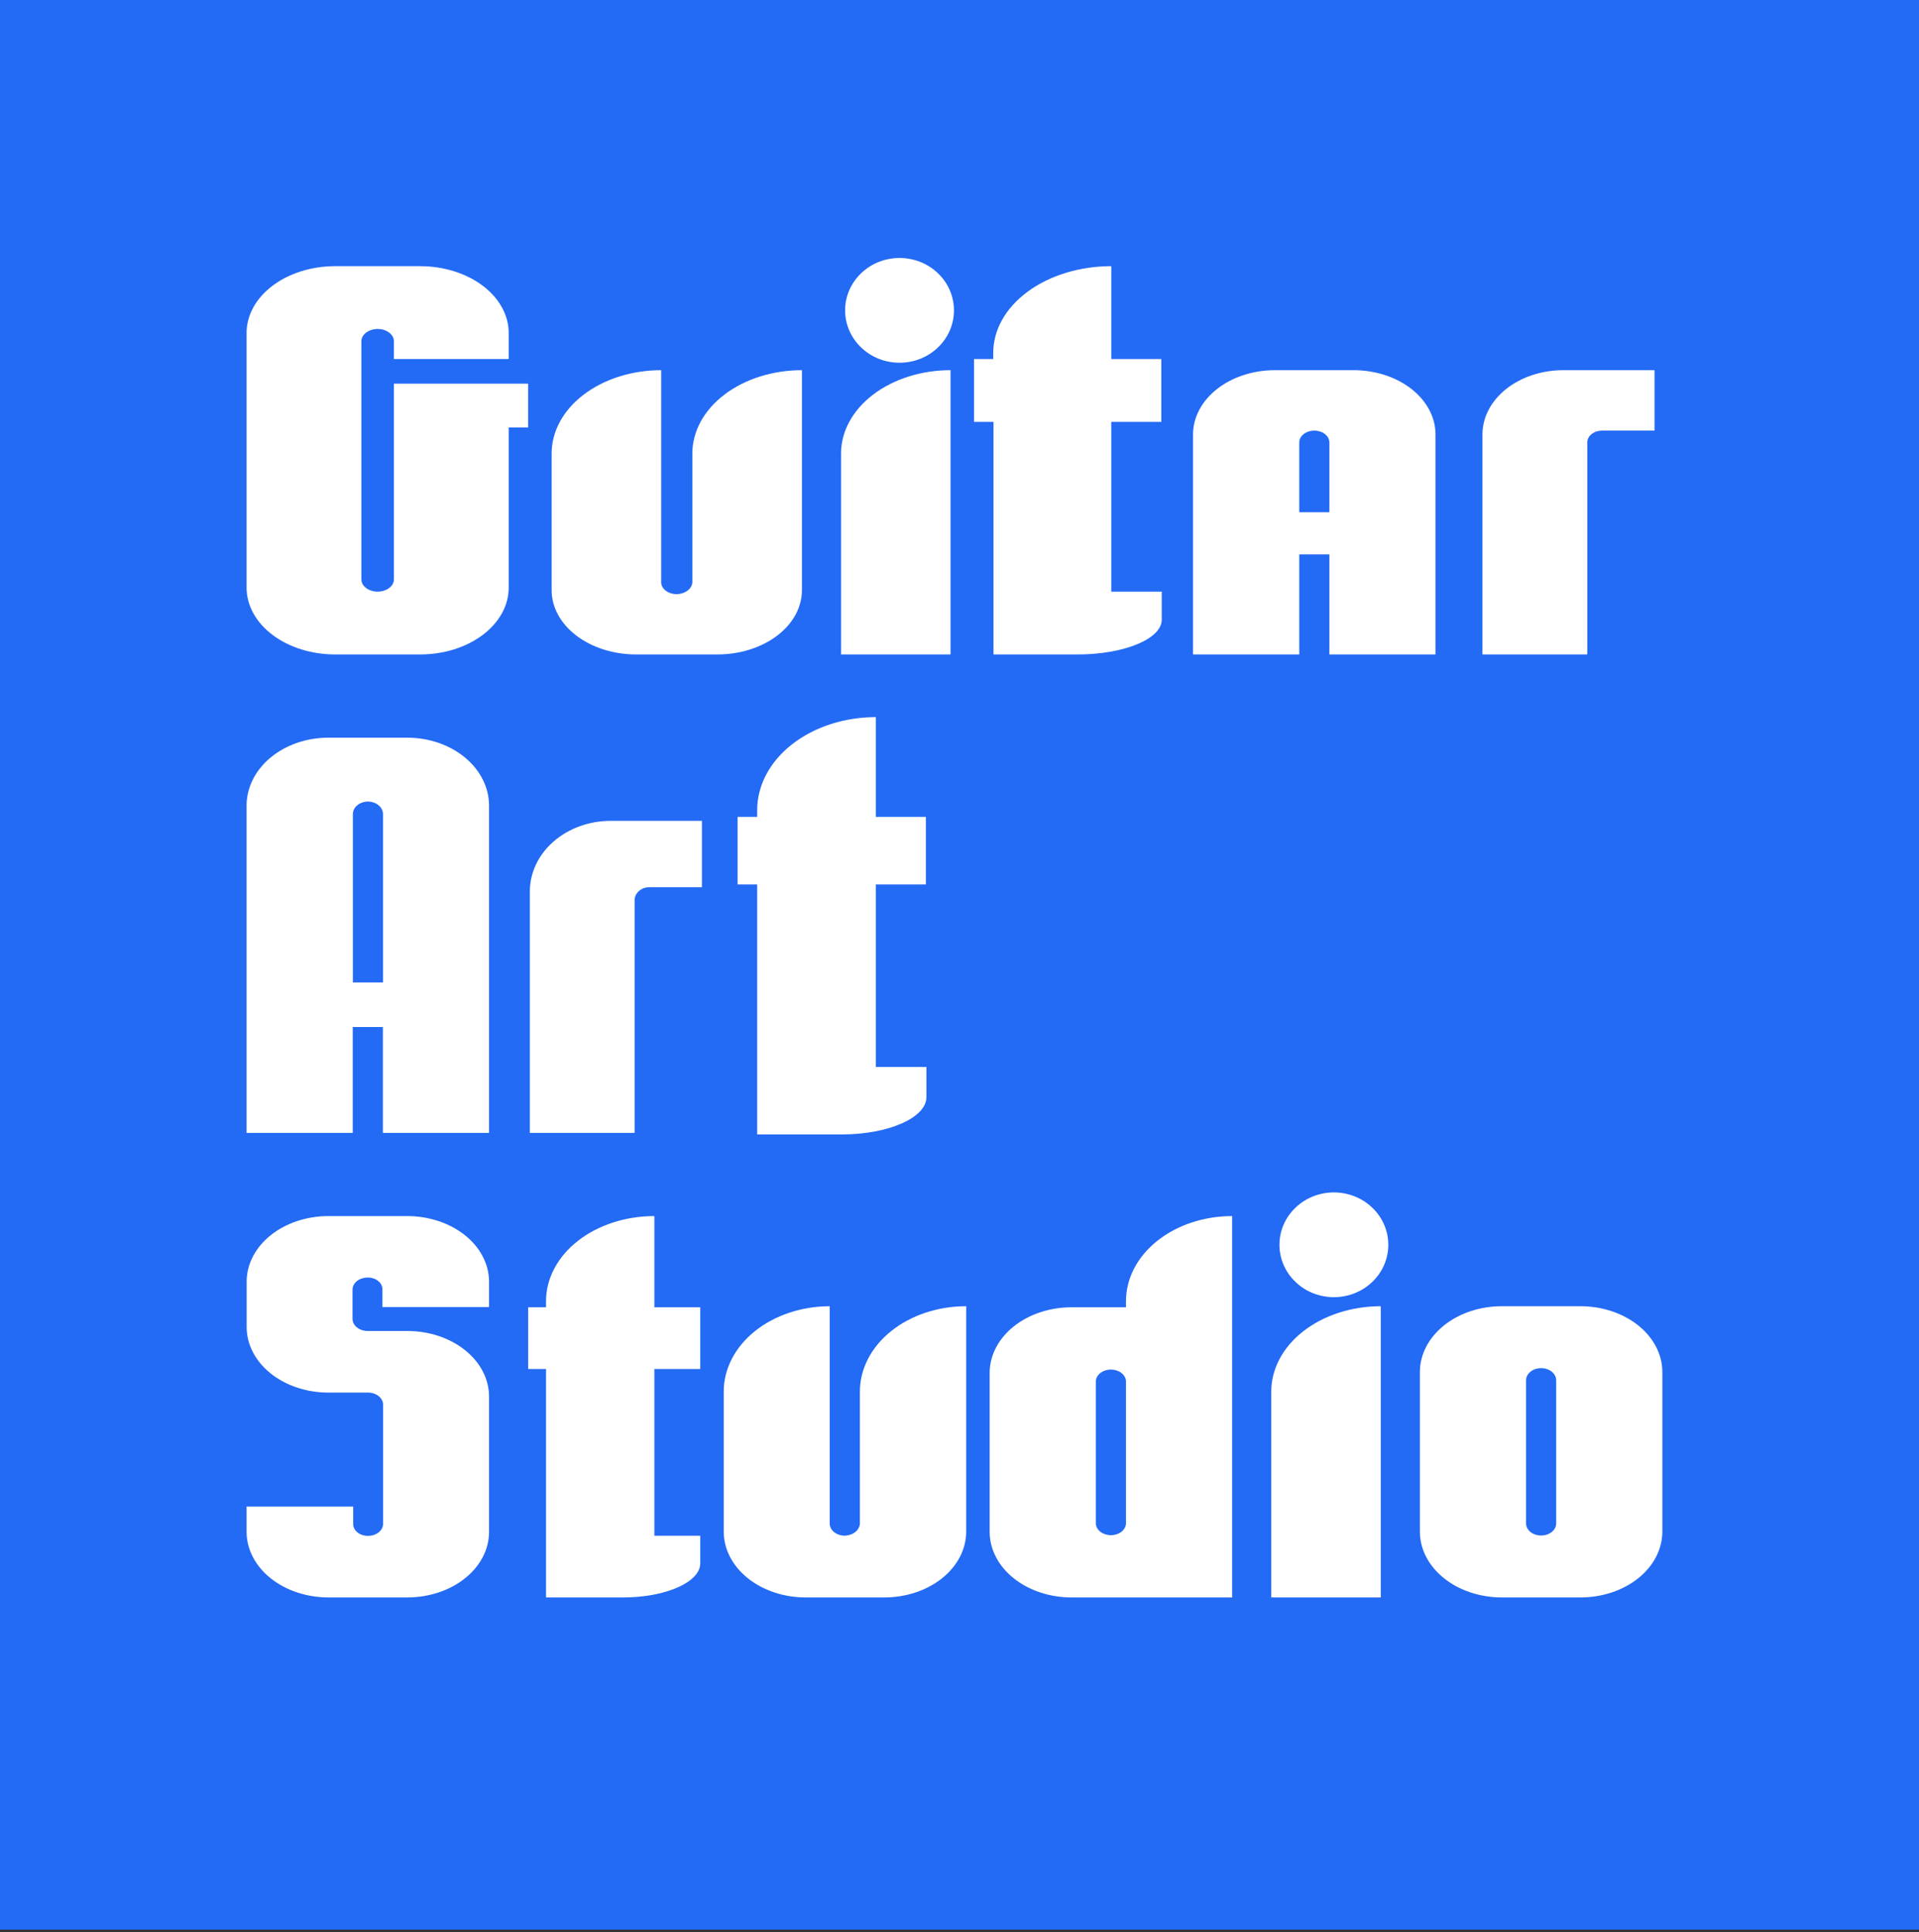
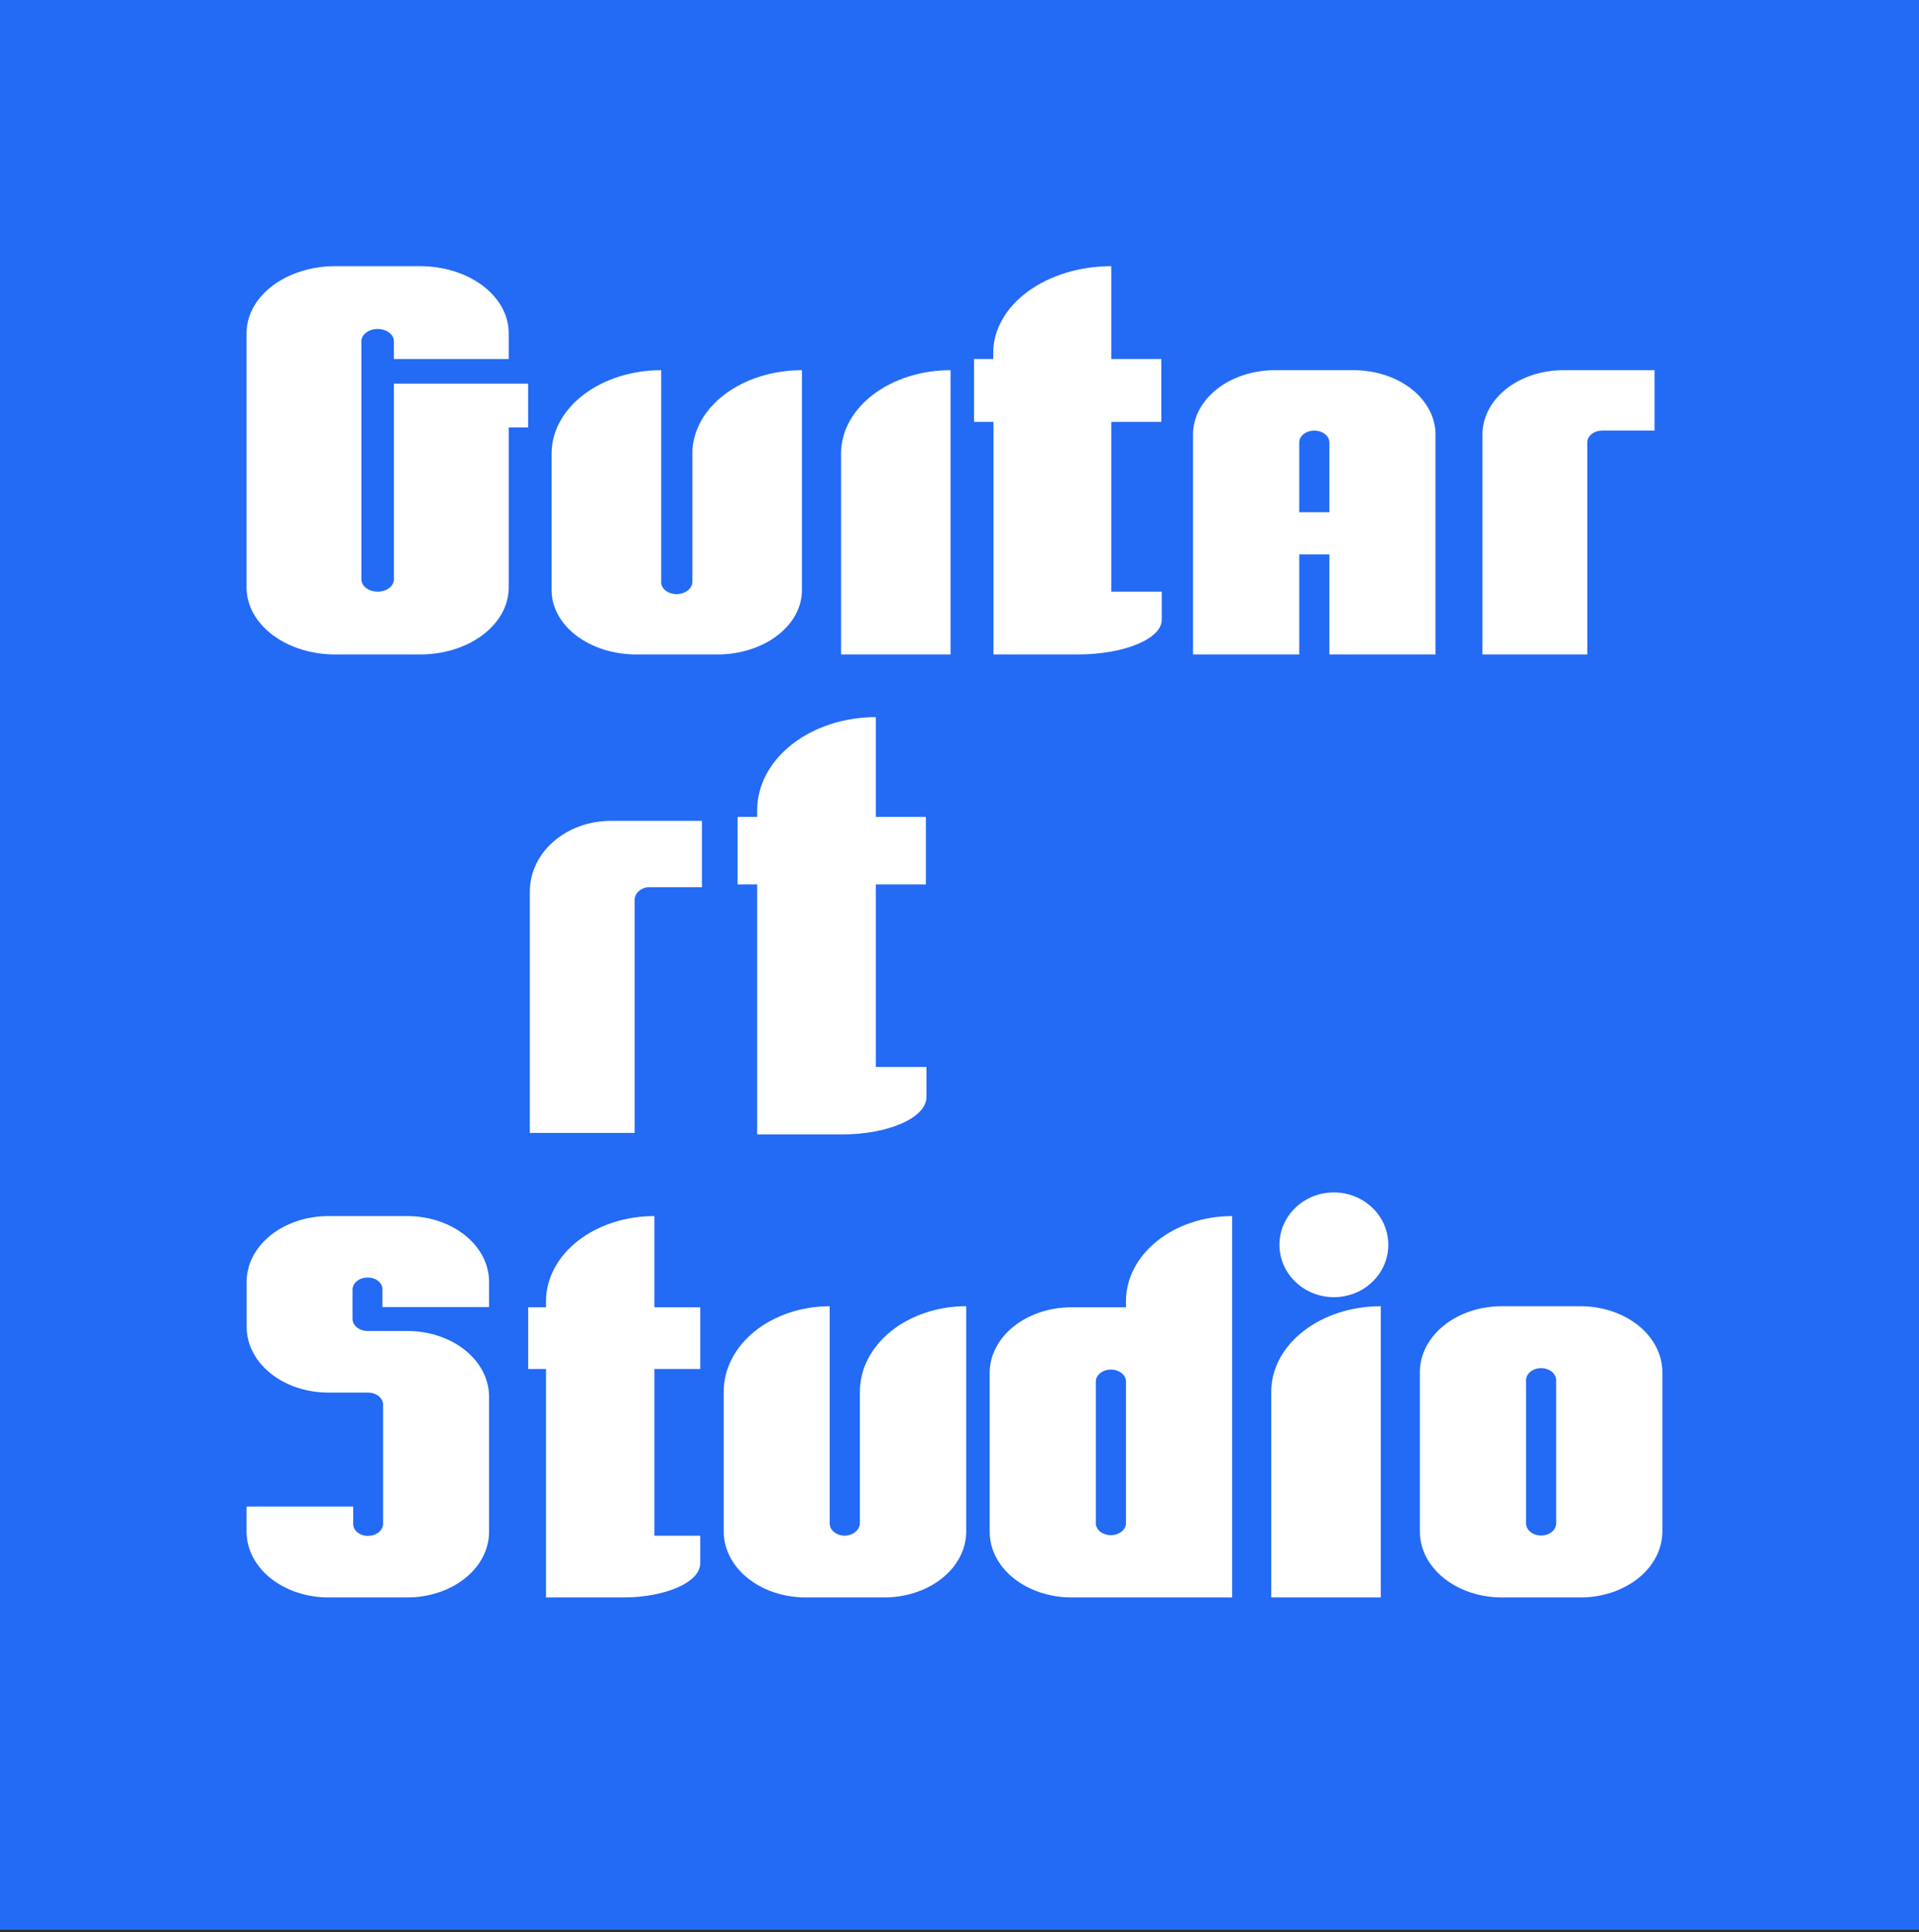
<svg xmlns="http://www.w3.org/2000/svg" width="288" height="290" viewBox="0 0 288 290" fill="none">
  <rect x="0" y="0" width="288" height="290" fill="#333333" stroke="none" />
  <rect width="288" height="289.609" fill="#236AF5" />
  <path d="M71.544 57.574H59.118V86.95C59.118 87.439 58.861 87.908 58.403 88.254C57.944 88.6 57.323 88.794 56.675 88.794C56.028 88.794 55.406 88.6 54.948 88.254C54.49 87.908 54.233 87.439 54.233 86.95V51.219C54.233 50.73 54.49 50.261 54.948 49.915C55.406 49.569 56.028 49.375 56.675 49.375C57.323 49.375 57.944 49.569 58.403 49.915C58.861 50.261 59.118 50.73 59.118 51.219V53.882H76.345V49.98C76.345 47.32 74.946 44.769 72.454 42.887C69.963 41.006 66.584 39.948 63.06 39.947H50.291C46.768 39.948 43.39 41.005 40.898 42.886C38.407 44.766 37.007 47.316 37.005 49.975V88.194C37.005 89.511 37.349 90.815 38.017 92.032C38.684 93.248 39.663 94.354 40.897 95.285C42.13 96.216 43.595 96.955 45.207 97.459C46.819 97.963 48.546 98.222 50.291 98.222H63.06C64.804 98.222 66.532 97.963 68.144 97.459C69.756 96.955 71.22 96.216 72.454 95.285C73.688 94.354 74.666 93.248 75.334 92.032C76.002 90.815 76.345 89.511 76.345 88.194V64.149H79.266V57.574H71.512H71.544Z" fill="white" />
  <path d="M237.193 196.04H225.382C222.123 196.042 218.998 197.083 216.693 198.937C214.389 200.79 213.093 203.304 213.092 205.925V229.862C213.092 232.484 214.387 234.998 216.691 236.851C218.996 238.705 222.122 239.746 225.382 239.746H237.193C238.807 239.746 240.405 239.491 241.896 238.994C243.387 238.497 244.742 237.769 245.883 236.851C247.025 235.934 247.93 234.844 248.547 233.645C249.165 232.445 249.483 231.16 249.483 229.862V209.776H233.547V228.636C233.547 229.118 233.309 229.58 232.885 229.921C232.461 230.262 231.887 230.453 231.287 230.453C230.688 230.453 230.113 230.262 229.69 229.921C229.266 229.58 229.028 229.118 229.028 228.636V207.151C229.028 206.912 229.086 206.676 229.2 206.455C229.313 206.235 229.48 206.034 229.69 205.866C229.9 205.697 230.149 205.563 230.423 205.472C230.697 205.38 230.991 205.333 231.287 205.333C231.584 205.333 231.878 205.38 232.152 205.472C232.426 205.563 232.675 205.697 232.885 205.866C233.095 206.034 233.261 206.235 233.375 206.455C233.488 206.676 233.547 206.912 233.547 207.151V209.776H249.483V205.93C249.483 203.308 248.188 200.793 245.884 198.938C243.579 197.084 240.453 196.042 237.193 196.04Z" fill="white" />
  <path d="M203.158 55.556H191.342C188.082 55.557 184.956 56.574 182.651 58.384C180.346 60.193 179.05 62.647 179.048 65.205V98.222H194.99V83.204H199.51V98.222H215.44V65.205C215.438 62.648 214.144 60.196 211.841 58.387C209.539 56.578 206.416 55.56 203.158 55.556ZM199.51 76.877H194.99V66.402C194.99 65.932 195.228 65.48 195.652 65.148C196.076 64.815 196.65 64.628 197.25 64.628C197.849 64.628 198.424 64.815 198.848 65.148C199.272 65.48 199.51 65.932 199.51 66.402V76.877Z" fill="white" />
-   <path d="M61.125 110.709H49.313C47.698 110.707 46.098 110.97 44.605 111.482C43.111 111.994 41.754 112.745 40.611 113.693C39.468 114.641 38.561 115.767 37.943 117.006C37.324 118.246 37.005 119.574 37.005 120.916V170.025H52.941V154.138H57.461V170.025H73.397V120.916C73.395 118.212 72.102 115.619 69.802 113.705C67.501 111.792 64.381 110.714 61.125 110.709ZM57.478 147.446H52.959V122.182C52.959 121.684 53.197 121.207 53.621 120.855C54.045 120.503 54.62 120.305 55.219 120.305C55.818 120.305 56.393 120.503 56.817 120.855C57.24 121.207 57.478 121.684 57.478 122.182V147.446Z" fill="white" />
  <path d="M248.309 55.556H234.62C231.401 55.556 228.314 56.573 226.038 58.382C223.762 60.192 222.483 62.646 222.483 65.205V98.222H238.215V66.402C238.215 65.932 238.45 65.48 238.869 65.148C239.287 64.815 239.855 64.628 240.446 64.628H248.309V55.556Z" fill="white" />
  <path d="M105.344 123.197H91.644C88.428 123.198 85.345 124.314 83.071 126.3C80.798 128.286 79.52 130.979 79.518 133.787V170.025H95.241V135.101C95.241 134.584 95.476 134.089 95.894 133.724C96.312 133.359 96.879 133.153 97.471 133.153H105.344V123.197Z" fill="white" />
-   <path d="M140.776 52.138C143.966 49.068 143.966 44.091 140.776 41.021C137.586 37.952 132.414 37.952 129.224 41.021C126.034 44.091 126.034 49.068 129.224 52.138C132.414 55.208 137.586 55.208 140.776 52.138Z" fill="white" />
  <path d="M205.962 192.381C209.152 189.311 209.152 184.334 205.962 181.264C202.772 178.194 197.6 178.194 194.41 181.264C191.22 184.334 191.22 189.311 194.41 192.381C197.6 195.451 202.772 195.451 205.962 192.381Z" fill="white" />
  <path d="M61.077 182.512H49.253C46.012 182.52 42.906 183.556 40.614 185.394C38.321 187.232 37.028 189.723 37.017 192.323V199.192C37.027 201.791 38.318 204.281 40.608 206.119C42.898 207.957 46.002 208.994 49.241 209.003H55.255C55.848 209.008 56.415 209.199 56.833 209.536C57.252 209.873 57.489 210.328 57.494 210.804V228.71C57.489 229.185 57.252 229.64 56.833 229.976C56.414 230.312 55.847 230.502 55.255 230.506C54.959 230.511 54.664 230.469 54.389 230.38C54.114 230.292 53.864 230.16 53.655 229.992C53.445 229.824 53.28 229.624 53.169 229.404C53.058 229.184 53.004 228.947 53.009 228.71V226.104H37.005V229.936C37.021 232.549 38.33 235.05 40.643 236.89C42.956 238.729 46.085 239.757 49.343 239.747H61.167C64.407 239.738 67.511 238.701 69.802 236.864C72.094 235.026 73.386 232.535 73.397 229.936V209.578C73.389 206.977 72.098 204.484 69.806 202.644C67.515 200.804 64.409 199.766 61.167 199.757H55.153C54.56 199.754 53.993 199.563 53.573 199.227C53.153 198.892 52.914 198.437 52.908 197.961V193.53C52.914 193.054 53.153 192.6 53.573 192.264C53.993 191.928 54.56 191.738 55.153 191.734C55.449 191.729 55.743 191.771 56.018 191.86C56.292 191.948 56.542 192.08 56.751 192.248C56.961 192.416 57.125 192.616 57.235 192.837C57.346 193.057 57.399 193.293 57.393 193.53V196.165H73.397V192.333C73.384 189.72 72.079 187.219 69.77 185.378C67.46 183.537 64.333 182.506 61.077 182.512Z" fill="white" />
  <path d="M103.906 68.049V87.291C103.918 87.759 103.697 88.212 103.287 88.56C102.877 88.909 102.309 89.126 101.697 89.169C101.379 89.182 101.062 89.146 100.763 89.063C100.465 88.98 100.192 88.851 99.961 88.685C99.73 88.519 99.546 88.319 99.419 88.097C99.294 87.875 99.228 87.636 99.228 87.395V55.556C94.867 55.557 90.686 56.876 87.603 59.221C84.519 61.566 82.788 64.747 82.788 68.063V88.573C82.787 89.84 83.114 91.095 83.752 92.266C84.389 93.437 85.324 94.501 86.502 95.397C87.68 96.293 89.08 97.004 90.619 97.489C92.159 97.973 93.809 98.222 95.476 98.222H107.664C109.331 98.222 110.981 97.973 112.521 97.489C114.061 97.004 115.46 96.293 116.638 95.397C117.817 94.501 118.751 93.437 119.389 92.266C120.026 91.095 120.354 89.84 120.353 88.573V55.556C115.994 55.556 111.813 56.872 108.73 59.215C105.646 61.557 103.911 64.735 103.906 68.049Z" fill="white" />
  <path d="M184.918 182.512C180.692 182.512 176.64 183.857 173.652 186.252C170.664 188.646 168.985 191.893 168.985 195.279V196.198H160.819C157.559 196.198 154.432 197.236 152.127 199.083C149.822 200.93 148.527 203.435 148.527 206.047V229.898C148.526 231.191 148.843 232.472 149.461 233.668C150.078 234.863 150.984 235.949 152.125 236.864C153.267 237.778 154.622 238.504 156.114 238.998C157.606 239.493 159.204 239.747 160.819 239.747H184.918V213.51V209.884V206.052V182.512ZM168.985 228.681C168.956 229.146 168.704 229.584 168.283 229.904C167.862 230.225 167.303 230.404 166.722 230.404C166.142 230.404 165.583 230.225 165.162 229.904C164.741 229.584 164.489 229.146 164.46 228.681V207.269C164.489 206.804 164.741 206.366 165.162 206.046C165.583 205.725 166.142 205.546 166.722 205.546C167.303 205.546 167.862 205.725 168.283 206.046C168.704 206.366 168.956 206.804 168.985 207.269V228.681Z" fill="white" />
  <path d="M126.223 68.063V98.222H142.657V55.556C138.3 55.556 134.12 56.874 131.038 59.219C127.957 61.565 126.224 64.746 126.223 68.063Z" fill="white" />
  <path d="M174.287 63.312V53.883H166.778V39.947C162.081 39.947 157.576 41.316 154.254 43.754C150.932 46.192 149.065 49.498 149.063 52.946V53.883H146.179V63.312H149.103V92.578V98.222H161.728C168.692 98.222 174.353 95.89 174.353 93.008V88.793H166.778V63.312H174.287Z" fill="white" />
  <path d="M138.955 132.738V122.605H131.449V107.627C126.724 107.627 122.193 109.099 118.853 111.719C115.512 114.339 113.635 117.893 113.635 121.598V122.605H110.694V132.738H113.635V164.194V170.259H126.335C133.334 170.259 139.036 167.753 139.036 164.655V160.125H131.449V132.738H138.955Z" fill="white" />
  <path d="M105.092 205.46V196.199H98.209V182.512C96.075 182.51 93.962 182.838 91.989 183.479C90.016 184.119 88.224 185.059 86.713 186.245C85.203 187.431 84.004 188.839 83.186 190.389C82.368 191.939 81.947 193.601 81.946 195.28V196.199H79.266V205.46H81.946V234.204V239.747H93.519C99.903 239.747 105.092 237.457 105.092 234.626V230.486H98.209V205.46H105.092Z" fill="white" />
  <path d="M129.051 208.838V228.549C129.064 229.029 128.851 229.494 128.453 229.851C128.056 230.208 127.505 230.43 126.911 230.473C126.604 230.487 126.296 230.451 126.006 230.366C125.717 230.281 125.452 230.149 125.228 229.979C125.004 229.809 124.826 229.604 124.704 229.376C124.582 229.148 124.52 228.903 124.52 228.655V196.04C120.3 196.047 116.255 197.399 113.273 199.801C110.291 202.203 108.616 205.458 108.614 208.853V229.862C108.614 231.16 108.932 232.445 109.55 233.645C110.167 234.844 111.073 235.934 112.214 236.851C113.355 237.769 114.71 238.497 116.201 238.994C117.692 239.491 119.29 239.746 120.904 239.746H132.716C134.33 239.746 135.928 239.491 137.419 238.994C138.91 238.497 140.265 237.769 141.406 236.851C142.547 235.934 143.452 234.844 144.07 233.645C144.688 232.445 145.005 231.16 145.005 229.862V196.04C140.78 196.036 136.726 197.383 133.734 199.782C130.742 202.182 129.058 205.44 129.051 208.838Z" fill="white" />
  <path d="M190.788 208.853V239.746H207.222V196.04C202.864 196.04 198.683 197.39 195.601 199.793C192.519 202.196 190.788 205.455 190.788 208.853Z" fill="white" />
</svg>